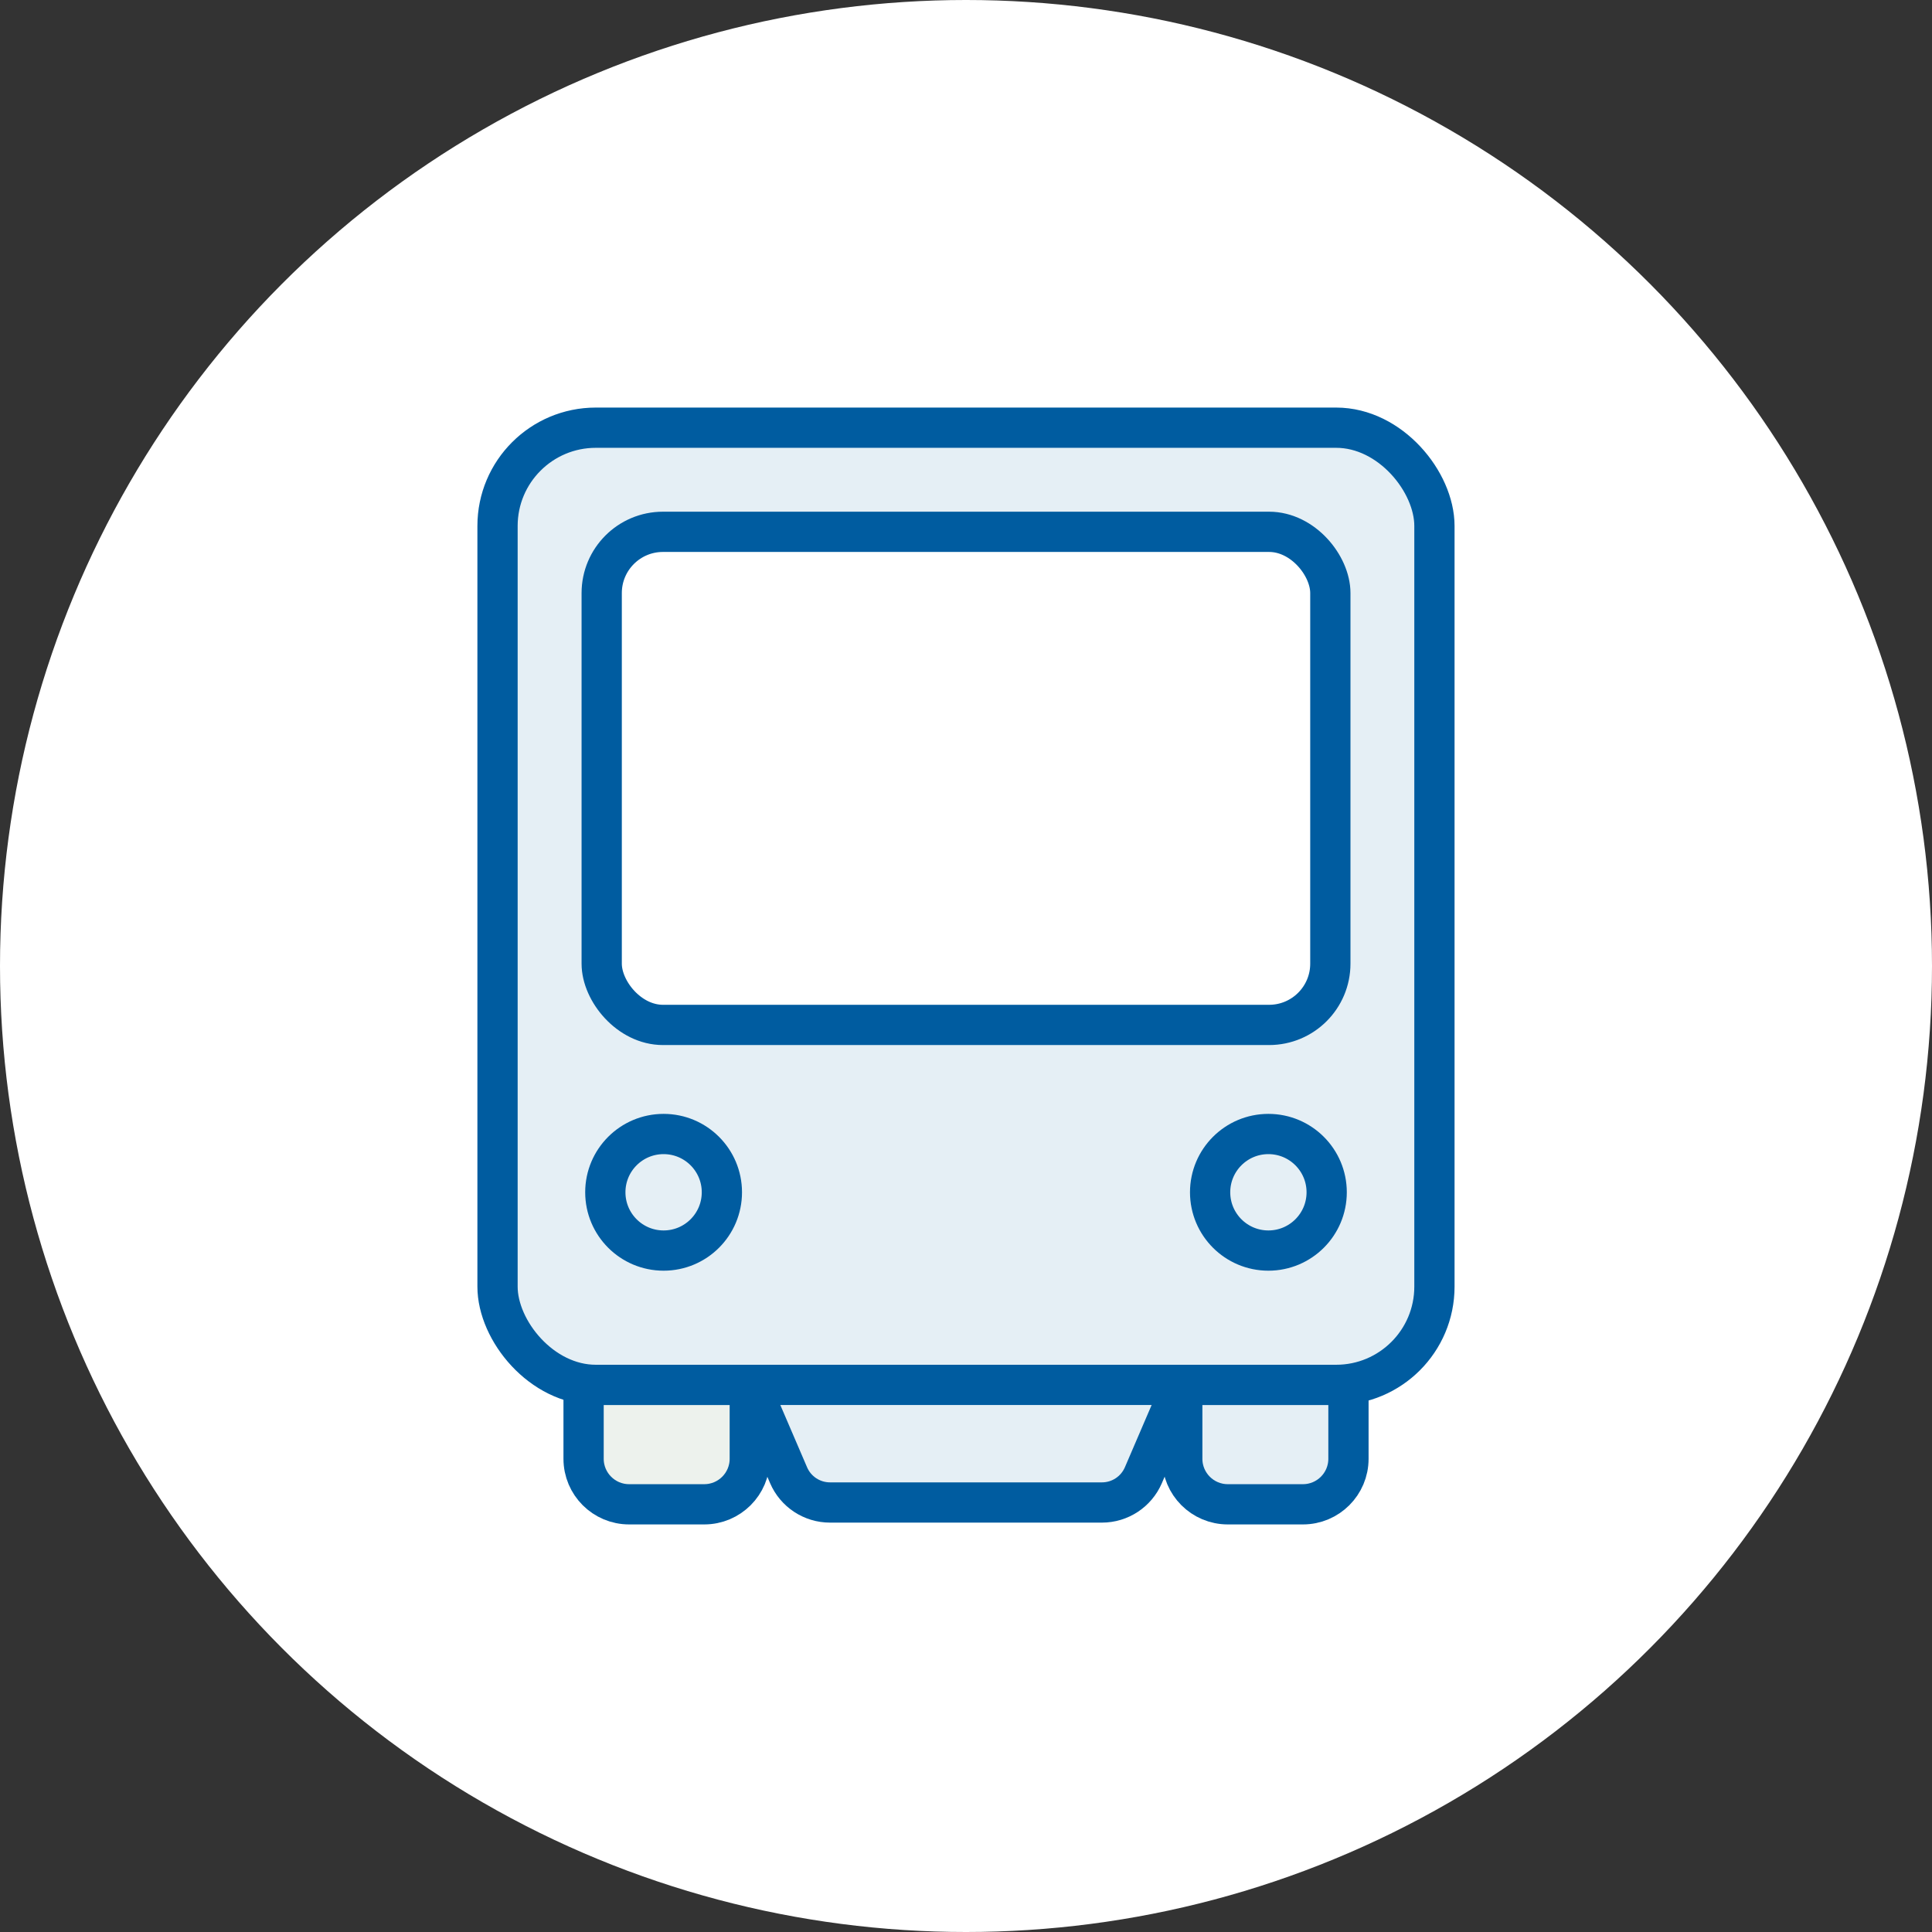
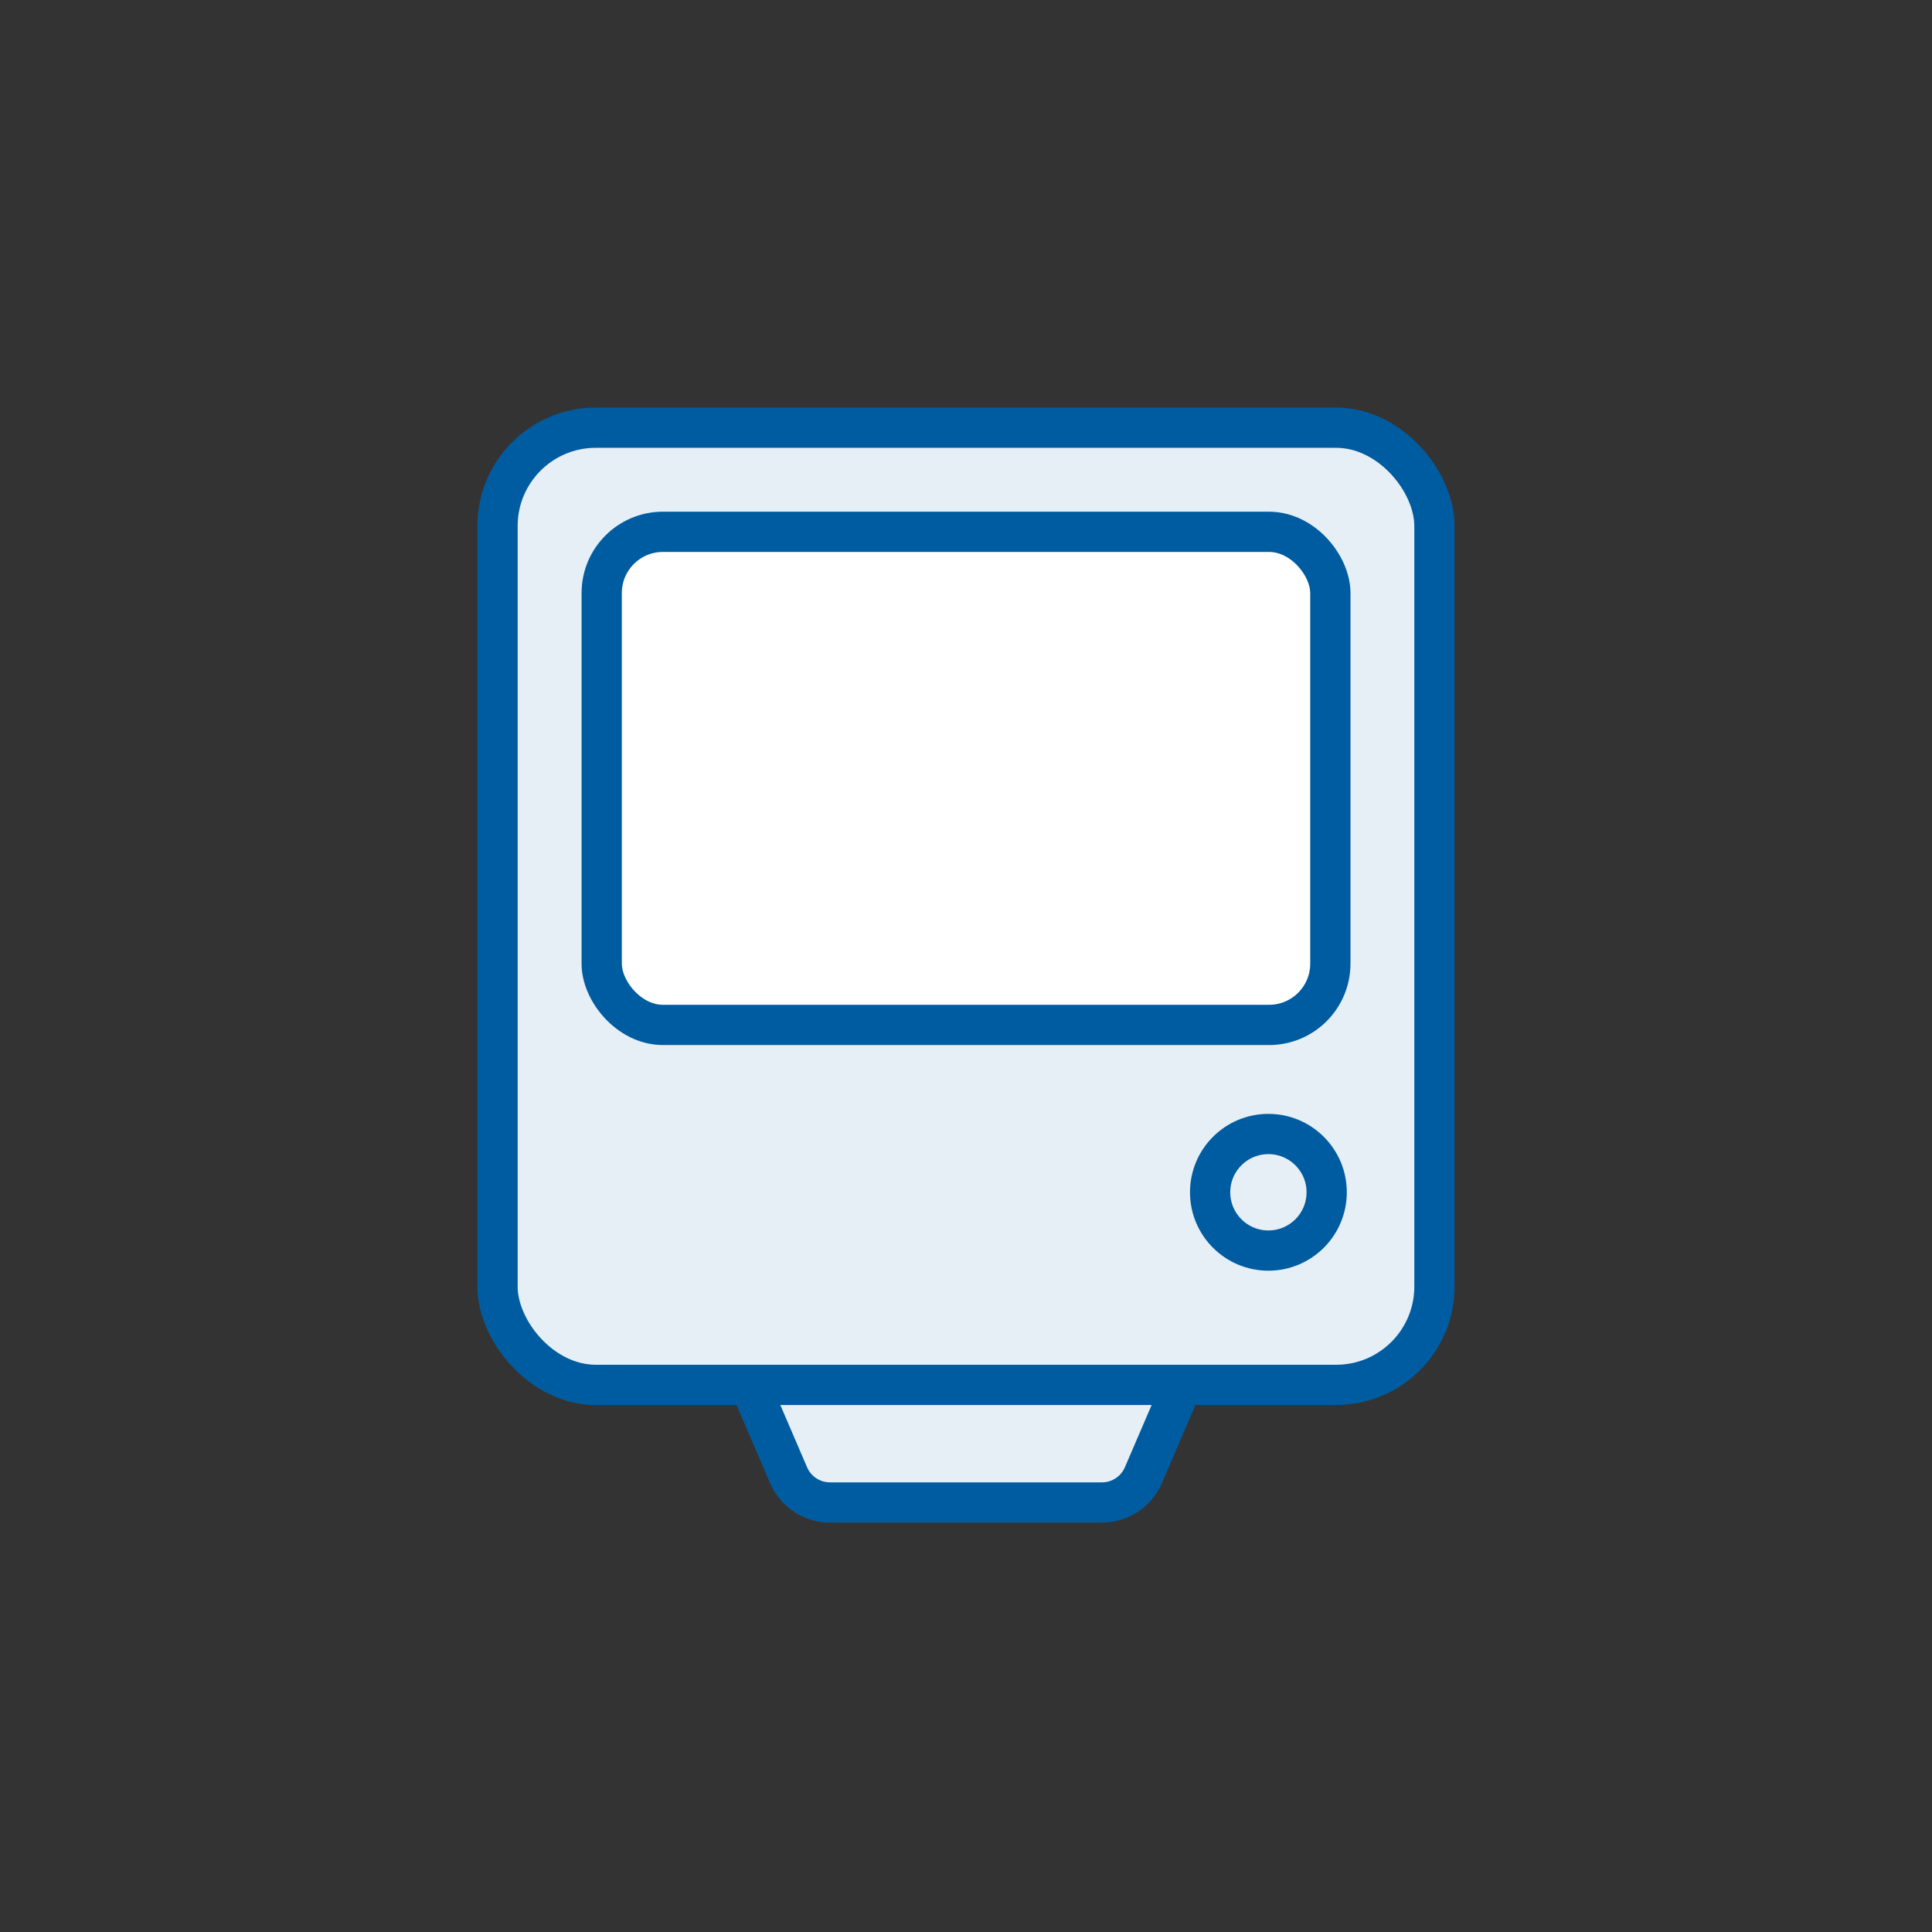
<svg xmlns="http://www.w3.org/2000/svg" id="_レイヤー_2" data-name="レイヤー_2" viewBox="0 0 48 48">
  <rect x="0" y="0" width="48" height="48" fill="#333333" stroke="none" />
  <defs>
    <style>
      .cls-1 {
        fill: #edf2ed;
      }

      .cls-1, .cls-2, .cls-3 {
        stroke: #005ca0;
        stroke-miterlimit: 10;
      }

      .cls-2, .cls-4 {
        fill: #fff;
      }

      .cls-3 {
        fill: #e5eff5;
      }
    </style>
  </defs>
  <g id="design">
    <g>
-       <circle class="cls-4" cx="24" cy="24" r="24" />
      <g>
-         <path class="cls-1" d="M14.498,34.407h4.13v1.836c0,.625-.507,1.131-1.131,1.131h-1.867c-.625,0-1.131-.507-1.131-1.131v-1.836h0Z" />
-         <path class="cls-3" d="M29.372,34.407h4.13v1.836c0,.625-.507,1.131-1.131,1.131h-1.867c-.625,0-1.131-.507-1.131-1.131v-1.836h0Z" />
        <rect class="cls-3" x="12.361" y="10.626" width="23.277" height="23.781" rx="2.441" ry="2.441" />
        <rect class="cls-2" x="14.949" y="13.213" width="18.103" height="12.251" rx="1.522" ry="1.522" />
        <g>
-           <circle class="cls-3" cx="16.487" cy="29.622" r="1.448" />
          <circle class="cls-3" cx="31.513" cy="29.622" r="1.448" />
        </g>
        <path class="cls-3" d="M27.379,37.329h-6.758c-.448,0-.853-.267-1.029-.678l-.964-2.244h10.743l-.964,2.244c-.177.411-.581.678-1.029.678Z" />
      </g>
    </g>
  </g>
</svg>